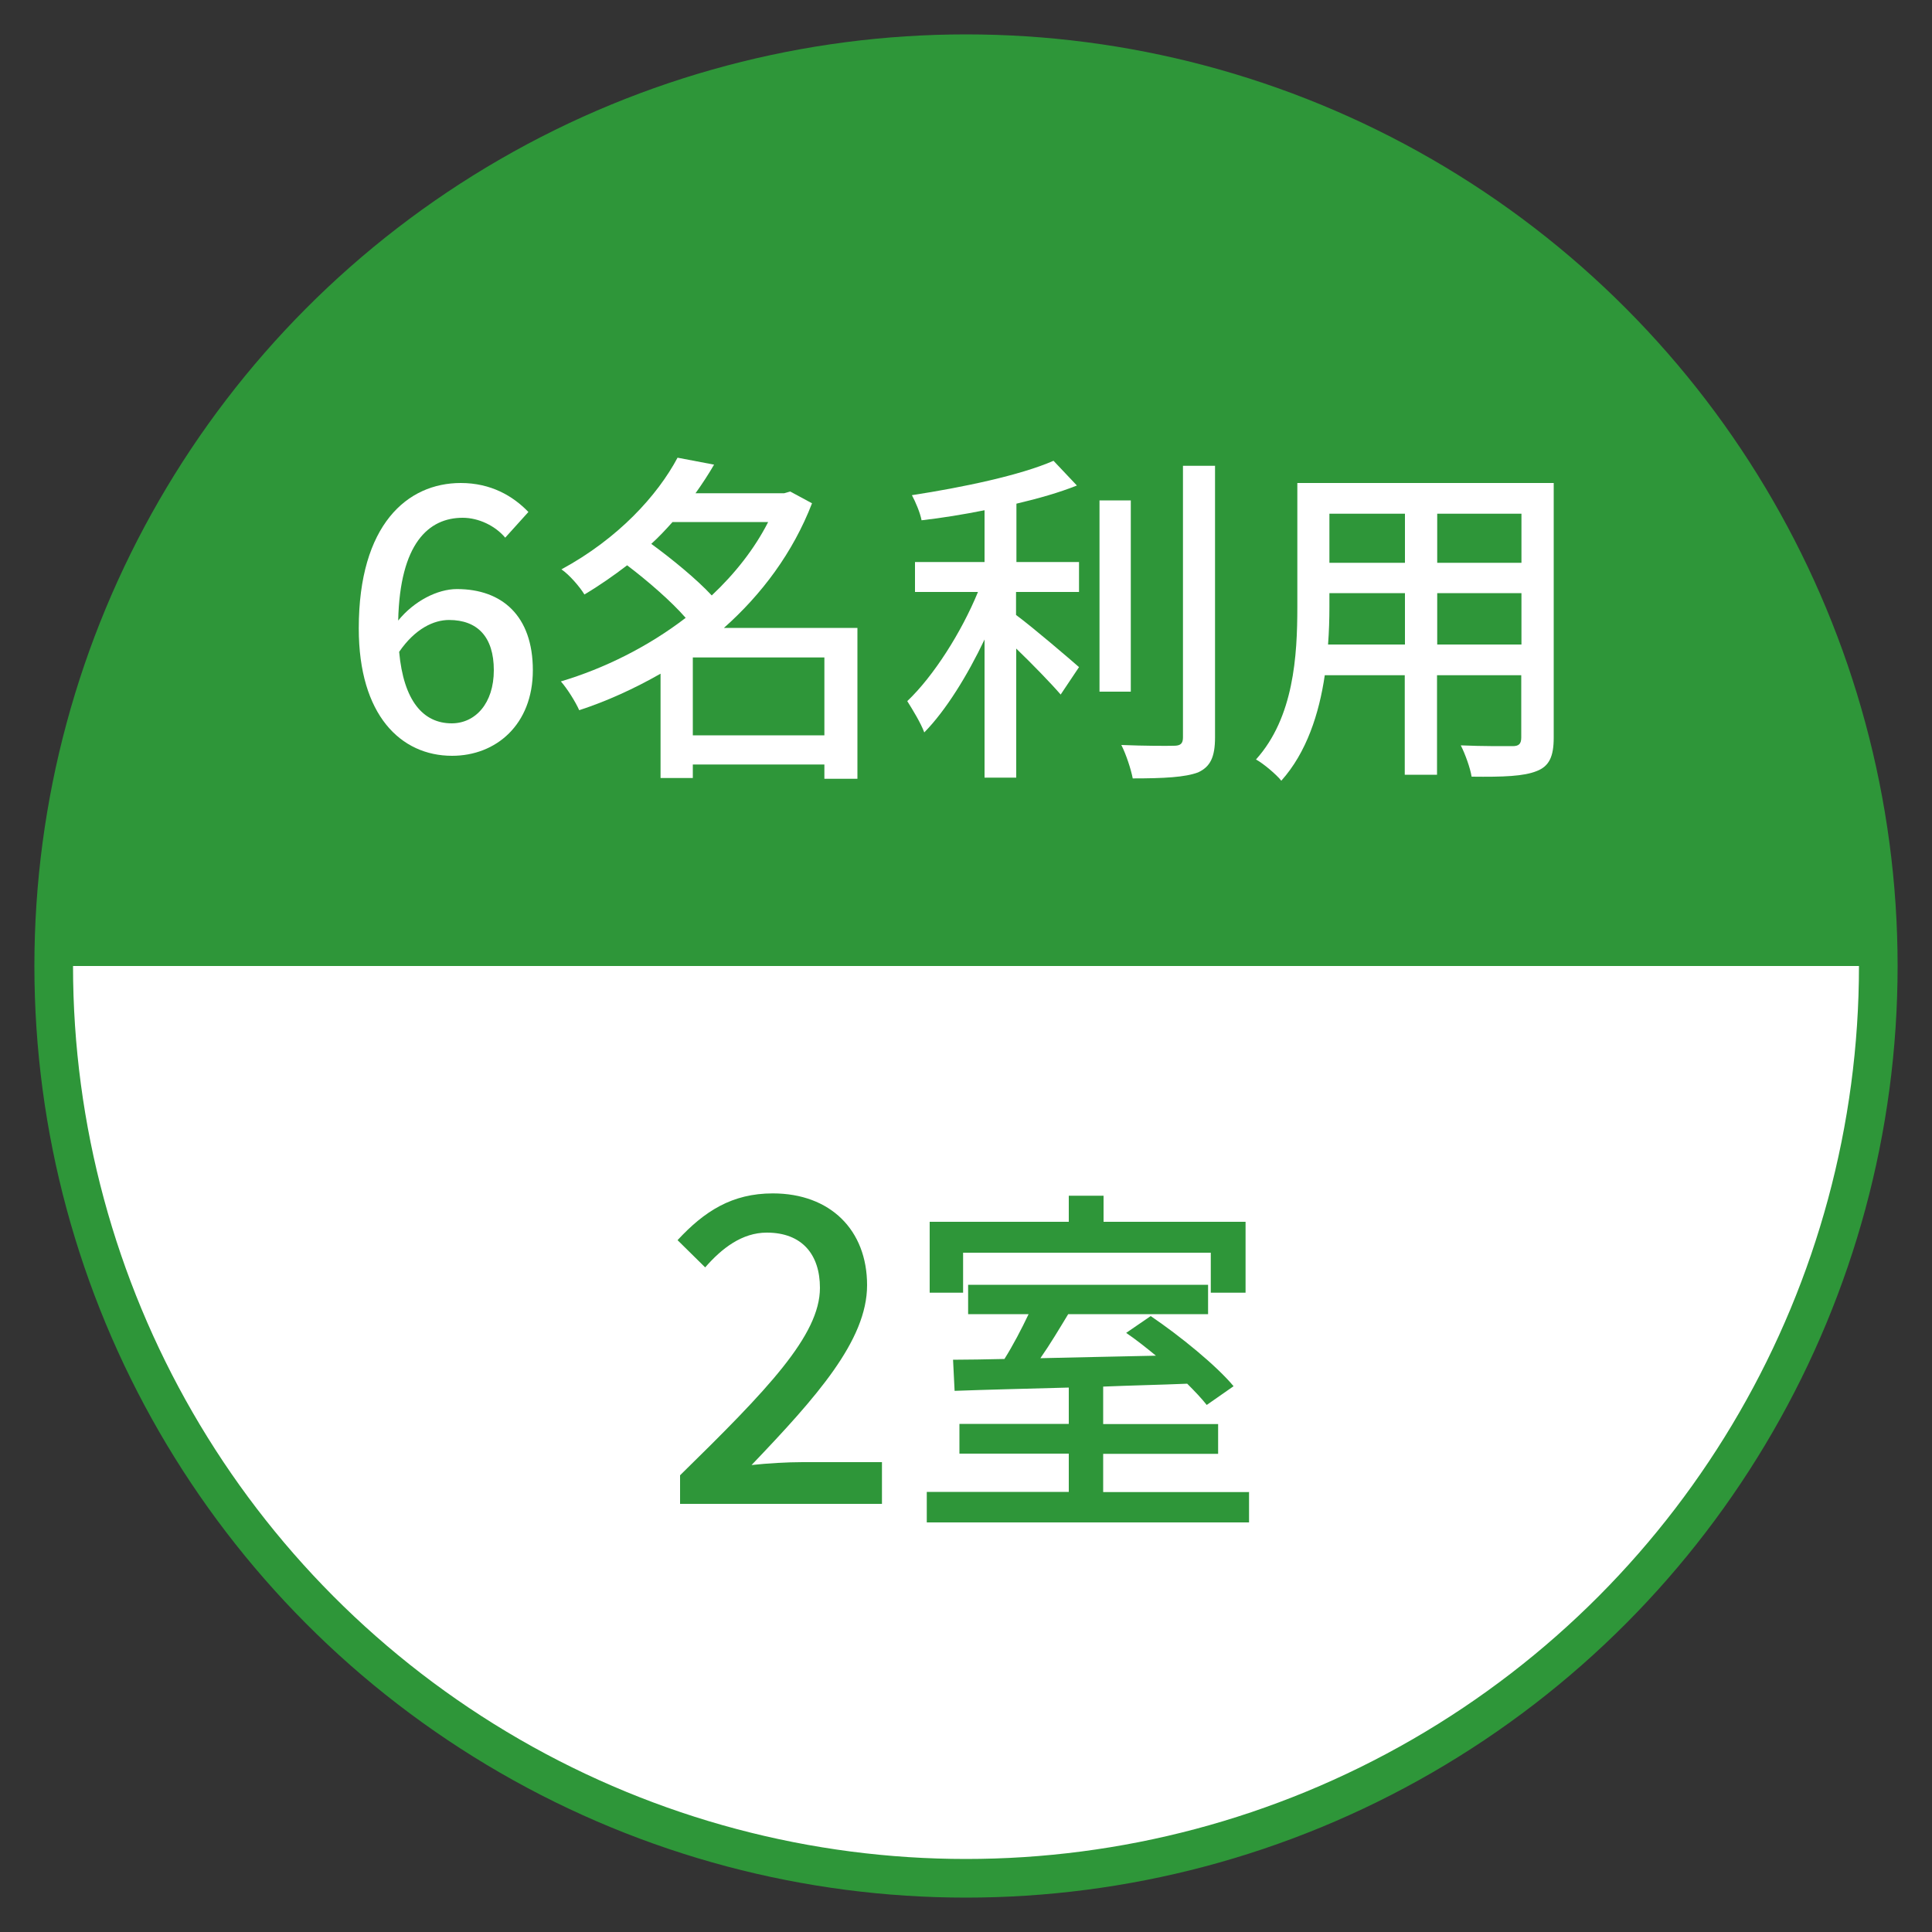
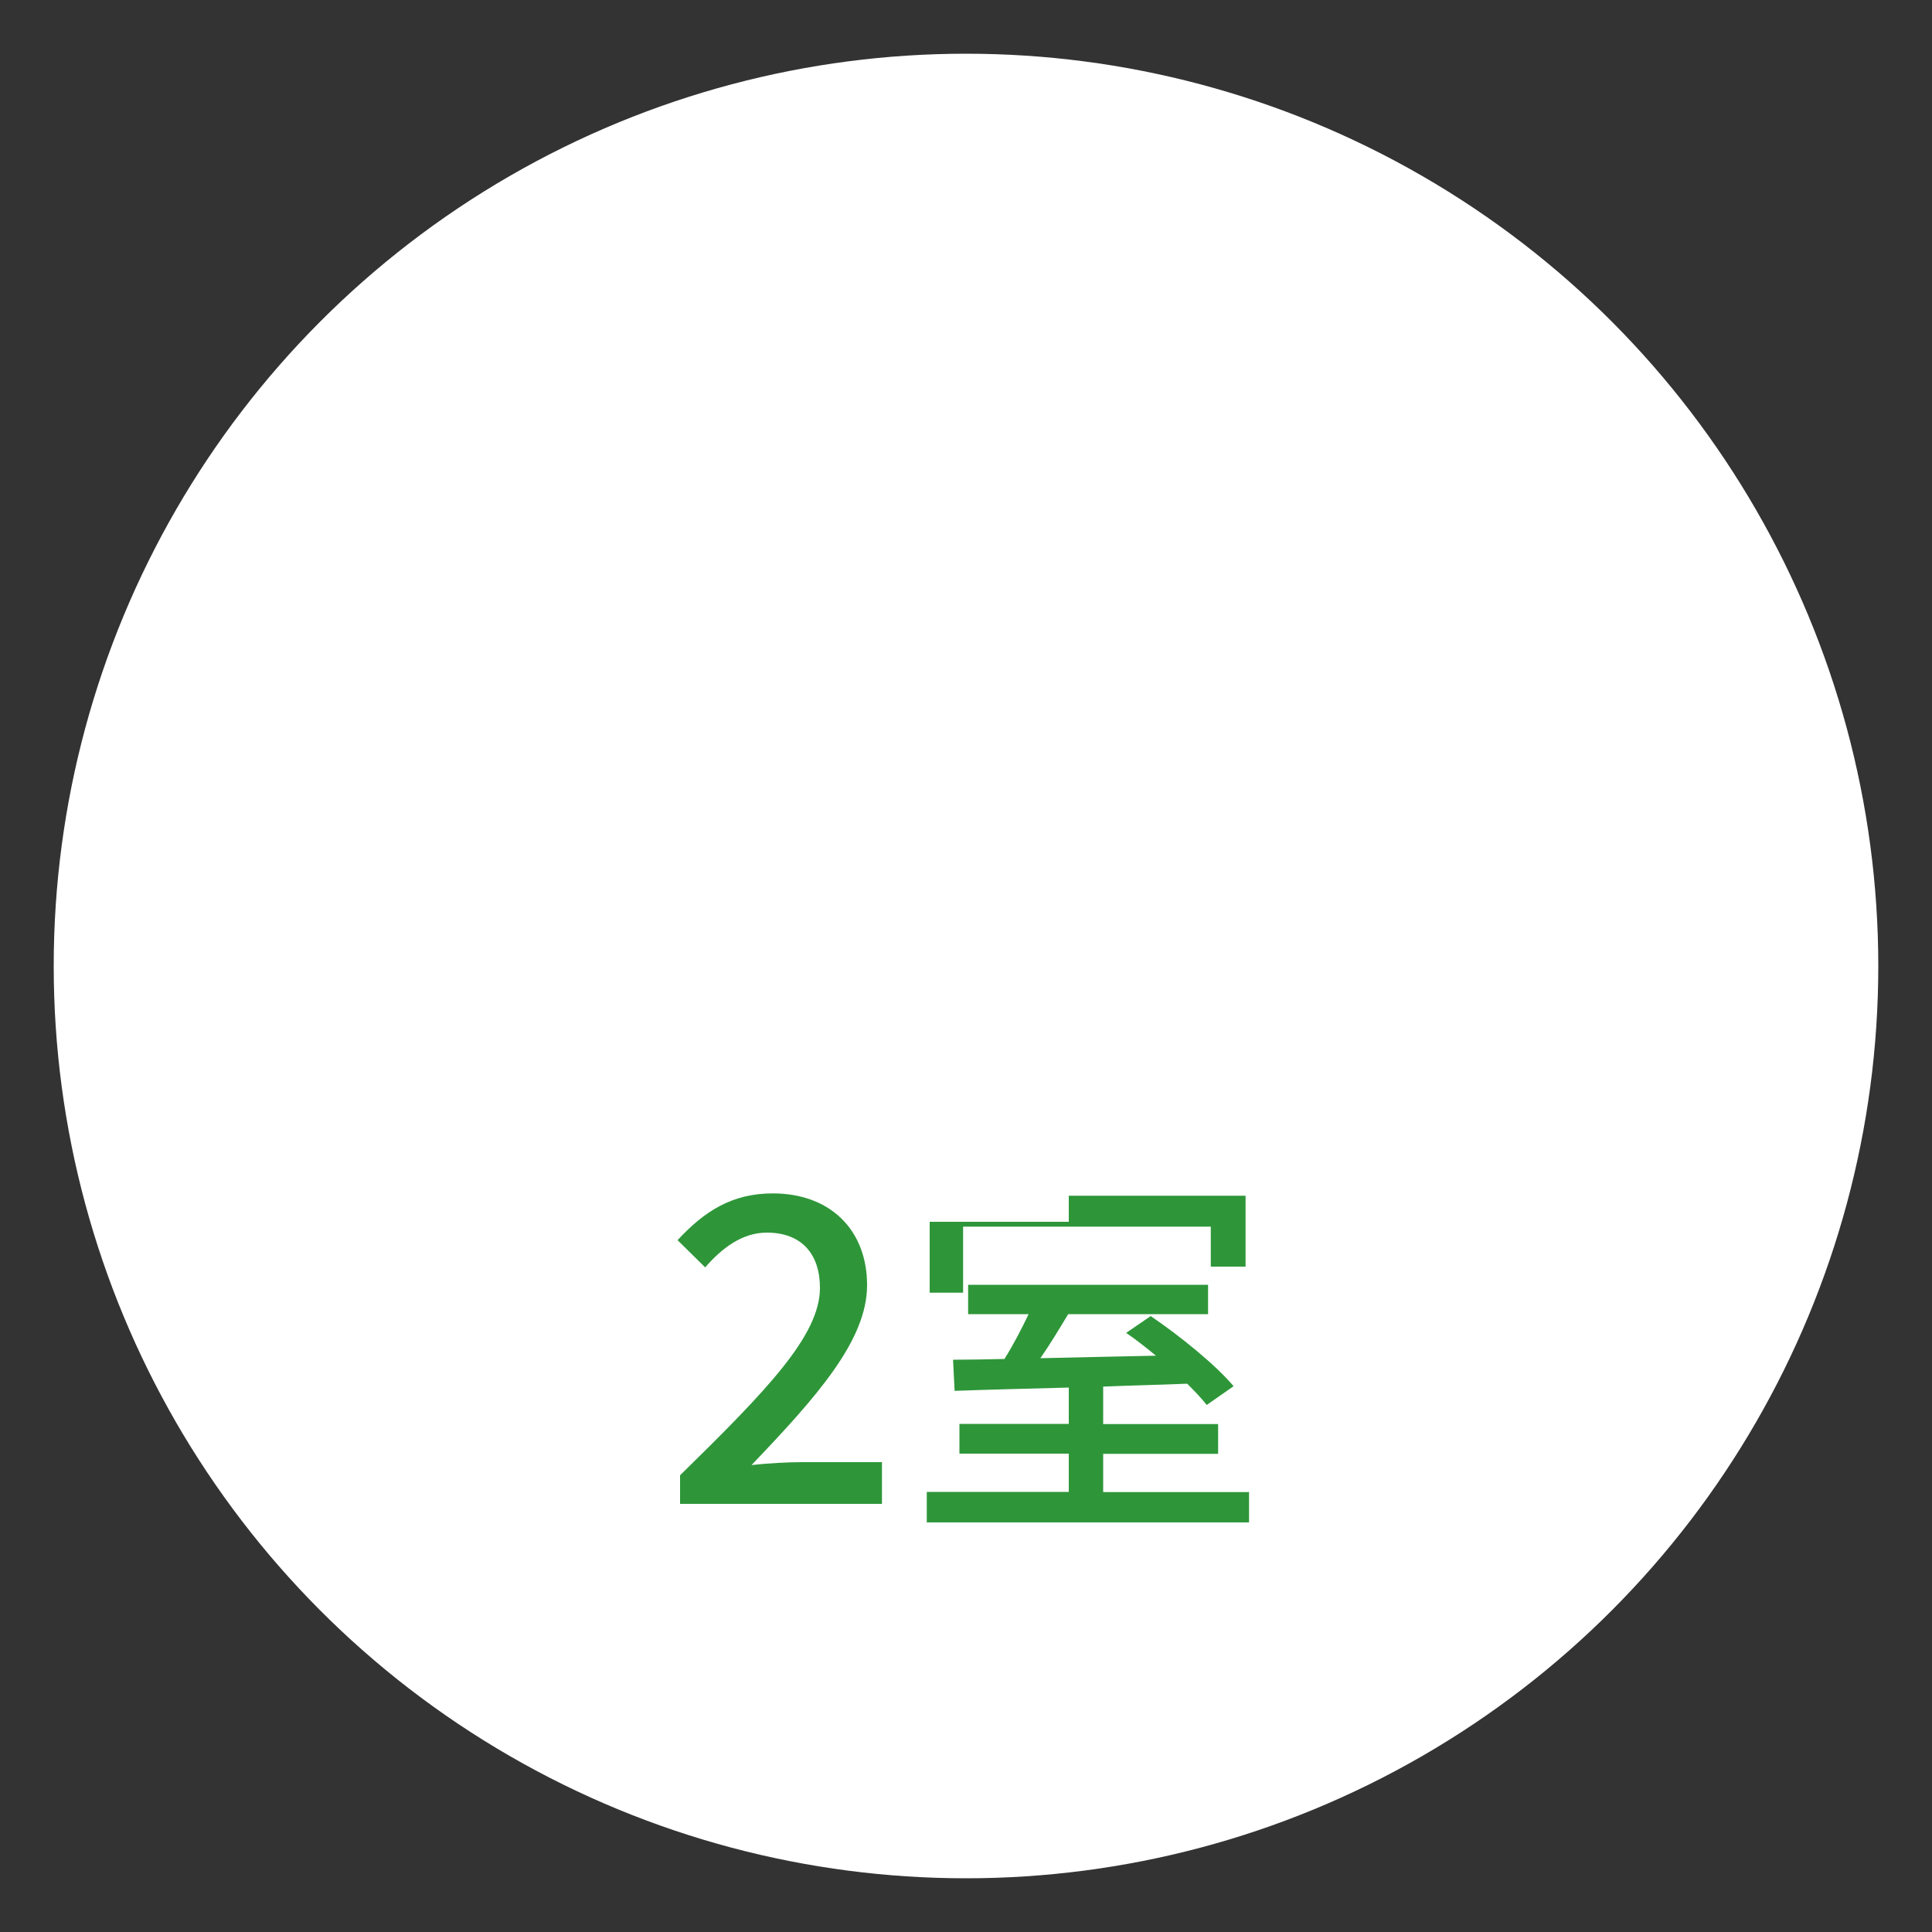
<svg xmlns="http://www.w3.org/2000/svg" id="_レイヤー_1" data-name="レイヤー 1" viewBox="0 0 100 100">
  <rect x="0" y="0" width="100" height="100" fill="#333333" stroke="none" />
  <defs>
    <style>
      .cls-1 {
        fill: none;
        stroke: #2e9639;
        stroke-miterlimit: 10;
        stroke-width: 2px;
      }

      .cls-2 {
        fill: #2e9639;
      }

      .cls-2, .cls-3 {
        stroke-width: 0px;
      }

      .cls-3 {
        fill: #fff;
      }
    </style>
  </defs>
  <circle class="cls-3" cx="50" cy="50" r="47.22" />
  <g>
    <path class="cls-2" d="M35.2,76.36c4.51-4.42,7.24-7.24,7.24-9.7,0-1.72-.92-2.86-2.75-2.86-1.28,0-2.33.81-3.19,1.8l-1.43-1.41c1.39-1.5,2.82-2.42,4.93-2.42,2.97,0,4.88,1.89,4.88,4.75s-2.62,5.79-5.98,9.31c.81-.09,1.85-.15,2.64-.15h4.11v2.16h-10.45v-1.47Z" />
-     <path class="cls-2" d="M64.65,77.22v1.58h-16.68v-1.58h7.35v-1.98h-5.66v-1.54h5.66v-1.88c-2.22.06-4.29.11-5.91.17l-.08-1.61c.78,0,1.69-.02,2.66-.04.44-.7.89-1.56,1.25-2.32h-3.13v-1.52h12.42v1.52h-7.24c-.46.76-.95,1.58-1.44,2.28,1.88-.04,3.93-.09,5.98-.13-.51-.42-1.04-.84-1.54-1.18l1.27-.87c1.52,1.03,3.4,2.56,4.29,3.63l-1.39.97c-.25-.32-.61-.7-1.01-1.1-1.44.06-2.93.09-4.35.15v1.94h5.95v1.54h-5.95v1.98h7.52ZM49.85,66.91h-1.73v-3.67h7.2v-1.35h1.8v1.35h7.35v3.67h-1.8v-2.07h-12.82v2.07Z" />
+     <path class="cls-2" d="M64.65,77.22v1.58h-16.68v-1.58h7.35v-1.98h-5.66v-1.54h5.66v-1.88c-2.22.06-4.29.11-5.91.17l-.08-1.61c.78,0,1.69-.02,2.66-.04.44-.7.89-1.56,1.25-2.32h-3.13v-1.52h12.42v1.52h-7.24c-.46.76-.95,1.58-1.44,2.28,1.88-.04,3.93-.09,5.98-.13-.51-.42-1.04-.84-1.54-1.18l1.27-.87c1.52,1.03,3.4,2.56,4.29,3.63l-1.39.97c-.25-.32-.61-.7-1.01-1.1-1.44.06-2.93.09-4.35.15v1.94h5.95v1.54h-5.95v1.98h7.52ZM49.85,66.91h-1.73v-3.67h7.2v-1.35h1.8h7.35v3.67h-1.8v-2.07h-12.82v2.07Z" />
  </g>
-   <circle class="cls-1" cx="50" cy="50" r="47.22" />
-   <path class="cls-2" d="M50,2.78C23.92,2.78,2.78,23.92,2.78,50h94.44c0-26.08-21.14-47.22-47.22-47.22Z" />
  <g>
-     <path class="cls-3" d="M18.57,32.52c0-5.36,2.51-7.52,5.28-7.52,1.56,0,2.7.67,3.5,1.5l-1.2,1.33c-.51-.61-1.37-1.03-2.2-1.03-1.77,0-3.25,1.33-3.34,5.32.82-1.01,2.03-1.63,3.04-1.63,2.34,0,3.93,1.39,3.93,4.2s-1.9,4.43-4.18,4.43c-2.66,0-4.83-2.11-4.83-6.59ZM20.66,33.74c.23,2.53,1.24,3.7,2.72,3.7,1.22,0,2.18-1.03,2.18-2.75s-.84-2.6-2.32-2.6c-.78,0-1.75.44-2.58,1.65Z" />
    <path class="cls-3" d="M44.4,40.31h-1.73v-.74h-6.81v.7h-1.67v-5.4c-1.35.77-2.77,1.42-4.21,1.89-.2-.45-.63-1.13-.95-1.49,2.25-.67,4.52-1.8,6.46-3.29-.74-.85-1.96-1.91-3.03-2.72-.68.52-1.42,1.04-2.21,1.51-.25-.41-.79-1.03-1.19-1.3,2.95-1.6,4.97-3.83,6.01-5.78l1.89.36c-.29.5-.61.99-.96,1.48h4.59l.31-.09,1.13.61c-.99,2.56-2.61,4.72-4.56,6.45h6.91v7.81ZM34.81,27.02c-.34.38-.7.77-1.1,1.13,1.08.79,2.34,1.82,3.13,2.67,1.19-1.12,2.2-2.39,2.92-3.8h-4.95ZM42.67,38.06v-4.03h-6.81v4.03h6.81Z" />
-     <path class="cls-3" d="M52.59,29.09h3.26v1.55h-3.26v1.19c.88.65,2.77,2.27,3.26,2.7l-.95,1.42c-.5-.58-1.46-1.57-2.3-2.38v6.68h-1.64v-7.15c-.88,1.85-2,3.67-3.12,4.81-.18-.49-.61-1.19-.88-1.62,1.37-1.3,2.81-3.58,3.66-5.65h-3.26v-1.55h3.6v-2.68c-1.1.22-2.21.4-3.26.52-.07-.38-.31-.95-.5-1.3,2.61-.4,5.62-1.03,7.33-1.78l1.21,1.28c-.9.36-1.98.67-3.13.94v3.02ZM58.53,35.8h-1.62v-9.9h1.62v9.9ZM62.89,24.1v14.06c0,1.04-.25,1.53-.88,1.82-.67.25-1.75.31-3.38.31-.09-.47-.34-1.24-.59-1.73,1.22.05,2.36.05,2.72.04.34,0,.47-.11.47-.43v-14.06h1.67Z" />
    <path class="cls-3" d="M80.42,38.18c0,.97-.23,1.48-.88,1.73-.67.27-1.71.31-3.37.29-.07-.45-.34-1.19-.56-1.62,1.15.05,2.34.04,2.68.04.32,0,.45-.11.45-.45v-3.22h-4.36v5.15h-1.67v-5.15h-4.14c-.29,1.98-.94,4-2.25,5.46-.25-.32-.94-.9-1.31-1.1,1.96-2.18,2.14-5.37,2.14-7.9v-6.41h13.27v13.2ZM72.72,33.36v-2.66h-3.91v.72c0,.61-.02,1.28-.07,1.94h3.98ZM68.81,26.59v2.54h3.91v-2.54h-3.91ZM78.75,26.59h-4.36v2.54h4.36v-2.54ZM78.75,33.36v-2.66h-4.36v2.66h4.36Z" />
  </g>
</svg>